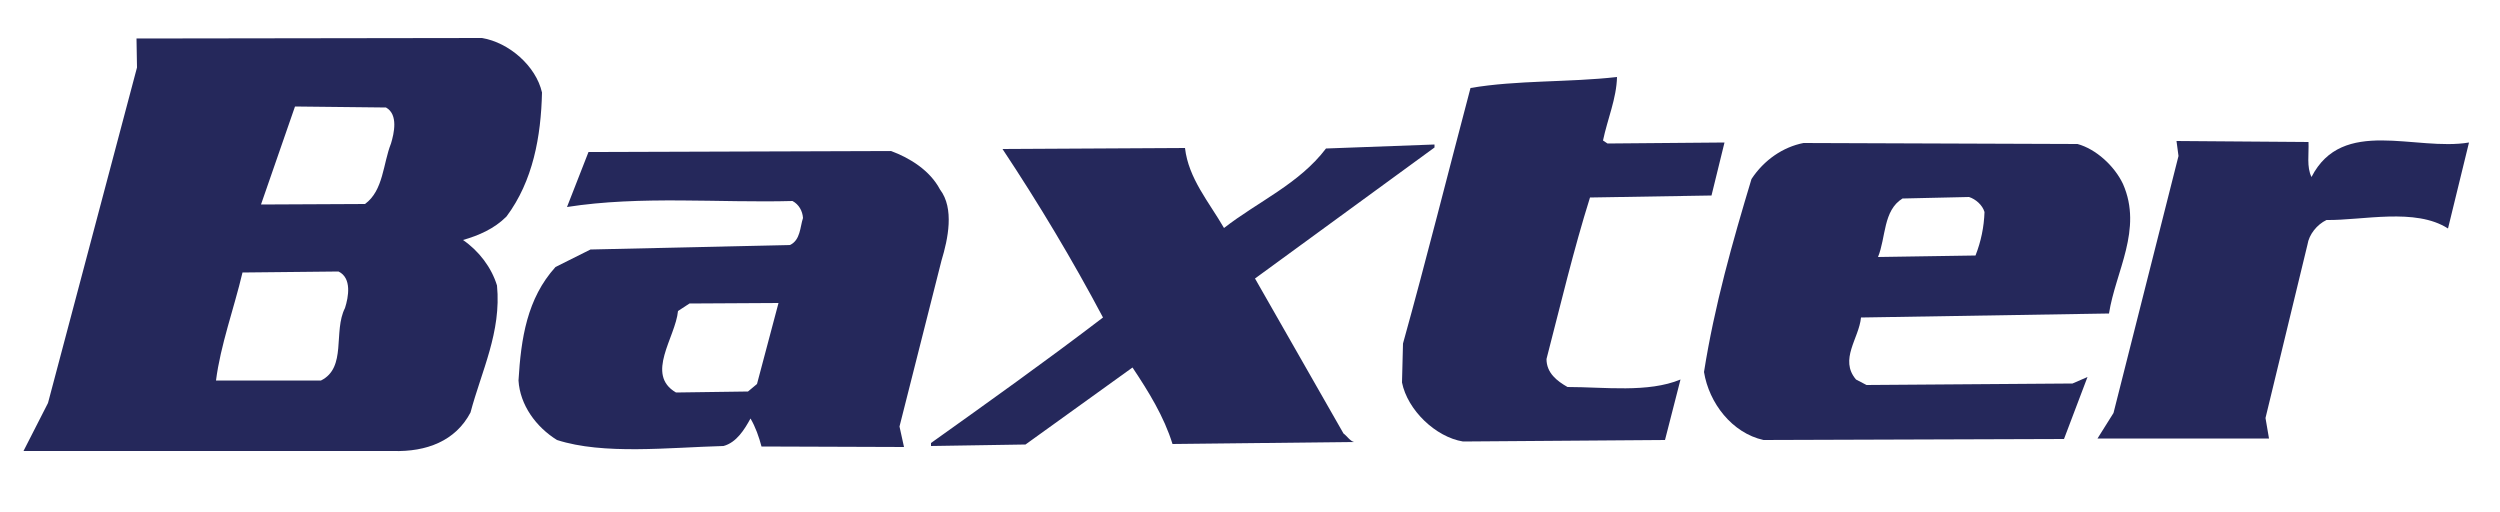
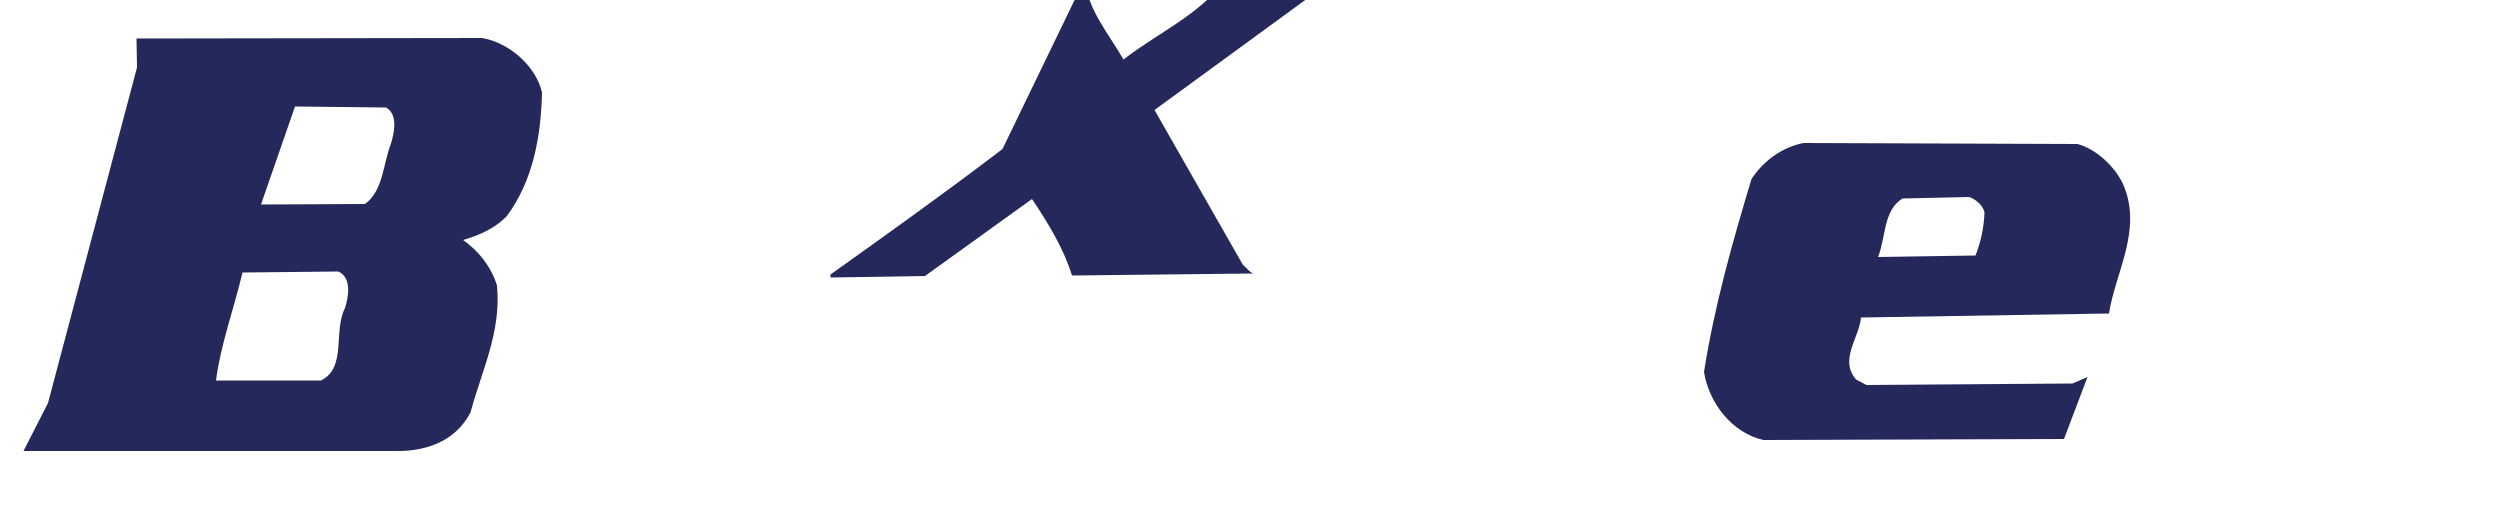
<svg xmlns="http://www.w3.org/2000/svg" xmlns:xlink="http://www.w3.org/1999/xlink" version="1.1" id="Vrstva_1" x="0px" y="0px" viewBox="0 0 500 102.5" style="enable-background:new 0 0 500 102.5;" xml:space="preserve">
  <style type="text/css">
	.st0{fill-rule:evenodd;clip-rule:evenodd;fill:#25285B;}
	
		.st1{clip-path:url(#SVGID_00000085233318454162380260000012507590113013201049_);fill-rule:evenodd;clip-rule:evenodd;fill:#25285B;}
</style>
  <g id="baxter_00000095334246700936613720000009326059461860476048_">
-     <path class="st0" d="M294.1,17.6c-4.5,17-8.8,34.2-13.5,51.1l-0.2,7.8c1.1,5.5,6.7,10.9,12.2,11.8L333,88l3.1-12.1   c-6.5,2.7-15.2,1.5-22.6,1.5c-2.1-1.2-4.2-2.8-4.2-5.6c2.8-10.8,5.4-21.8,8.7-32.3l24.3-0.4l2.6-10.6l-23.4,0.2l-0.9-0.6   c0.9-4.3,2.7-8.4,2.8-12.7C313.7,16.5,303.4,16,294.1,17.6L294.1,17.6L294.1,17.6z" />
-     <path class="st0" d="M200.5,29.8c7.3,11,14,22.2,20.1,33.7c-11.4,8.7-22.9,16.9-34.4,25.1l0,0.6l18.9-0.3l21.4-15.4   c3.2,4.8,6.3,9.8,8,15.3l36.3-0.4c-0.8-0.2-1.4-1.2-2.1-1.7l-17.7-31l35.9-26.2l0-0.6l-21.7,0.8c-5.4,7.1-13.6,10.6-20.4,15.9   c-3-5.2-7.1-9.9-7.8-16L200.5,29.8L200.5,29.8L200.5,29.8z" />
+     <path class="st0" d="M200.5,29.8c-11.4,8.7-22.9,16.9-34.4,25.1l0,0.6l18.9-0.3l21.4-15.4   c3.2,4.8,6.3,9.8,8,15.3l36.3-0.4c-0.8-0.2-1.4-1.2-2.1-1.7l-17.7-31l35.9-26.2l0-0.6l-21.7,0.8c-5.4,7.1-13.6,10.6-20.4,15.9   c-3-5.2-7.1-9.9-7.8-16L200.5,29.8L200.5,29.8L200.5,29.8z" />
    <g>
      <defs>
        <rect id="SVGID_1_" x="4.7" y="7.6" width="489.2" height="82.8" />
      </defs>
      <clipPath id="SVGID_00000078007495791655439380000018172841451262687139_">
        <use xlink:href="#SVGID_1_" style="overflow:visible;" />
      </clipPath>
-       <path style="clip-path:url(#SVGID_00000078007495791655439380000018172841451262687139_);fill-rule:evenodd;clip-rule:evenodd;fill:#25285B;" d="    M435.3,28.2l0.4,3l-13,51.4l-3.2,5.1h34.3l-0.7-4.1l8.4-34.7c0.3-2,1.9-4,3.8-4.9c7.2,0.1,17.8-2.5,24.3,1.7l4.2-17.2    c-10.7,1.8-25.3-5.2-31.5,6.9c-1-2-0.5-4.6-0.6-7L435.3,28.2L435.3,28.2L435.3,28.2z" />
      <path style="clip-path:url(#SVGID_00000078007495791655439380000018172841451262687139_);fill-rule:evenodd;clip-rule:evenodd;fill:#25285B;" d="    M48.5,54.5c-1.7,7.2-4.4,14.5-5.3,21.6l21,0c5.2-2.6,2.4-9.8,4.8-14.5c0.7-2.2,1.4-6-1.3-7.3L48.5,54.5L48.5,54.5L48.5,54.5z     M59,21.3l-6.8,19.6l20.8-0.1c3.7-2.7,3.6-8.1,5.2-12.1c0.6-2,1.5-5.8-1-7.2L59,21.3L59,21.3L59,21.3z M96.4,7.6    c5.4,0.9,10.8,5.6,12,10.9c-0.2,8.8-1.8,17.7-7.1,24.8c-2.5,2.5-5.6,3.8-8.7,4.7c3.2,2.2,5.7,5.5,6.8,9.1    c0.9,9.3-3.1,17.1-5.3,25.4c-3,5.7-8.8,7.9-15.5,7.7l-73.9,0l4.9-9.6l17.8-67.1l-0.1-5.8L96.4,7.6L96.4,7.6L96.4,7.6z" />
-       <path style="clip-path:url(#SVGID_00000078007495791655439380000018172841451262687139_);fill-rule:evenodd;clip-rule:evenodd;fill:#25285B;" d="    M155.7,60.6l-17.8,0.1l-2.3,1.5c-0.5,5.3-6.6,12.7-0.4,16.3l14.4-0.2l1.8-1.5L155.7,60.6L155.7,60.6L155.7,60.6z M178.2,30.2    c3.8,1.4,7.8,3.9,9.8,7.7c2.9,3.8,1.6,9.9,0.3,14.2l-8.4,33.2l0.9,4.1l-28.5-0.1c-0.5-1.9-1.2-3.9-2.2-5.6    c-1.2,2.2-2.8,4.8-5.4,5.5c-11,0.3-24,1.8-33.3-1.2c-4.2-2.6-7.4-7-7.7-11.9c0.5-8.4,1.7-16.4,7.4-22.7l7-3.5l39.9-0.9    c2.1-1,2-3.6,2.6-5.4c-0.1-1.4-0.8-2.7-2.1-3.4c-14.6,0.4-30.4-1.1-45.1,1.2l4.3-11L178.2,30.2L178.2,30.2L178.2,30.2z" />
    </g>
    <path class="st0" d="M380.5,39.7c-3.9,2.4-3.3,7.8-4.9,11.7l19.5-0.3c1.1-2.8,1.7-5.7,1.8-8.7c-0.4-1.4-1.8-2.6-3.1-3L380.5,39.7   L380.5,39.7L380.5,39.7z M415.5,28.8c3.7,1,7.4,4.4,9.1,8c4,9.1-1.5,17.5-2.8,25.9l-49.6,0.8c-0.4,4.2-4.4,8.4-1,12.4l2.1,1.1   l41.2-0.3l3-1.3l-4.7,12.4l-60.1,0.2c-6.3-1.4-10.9-7.4-11.9-13.6c2.1-13.3,5.7-26,9.5-38.6c2.5-3.8,6.3-6.4,10.4-7.2L415.5,28.8   L415.5,28.8L415.5,28.8z" />
  </g>
</svg>